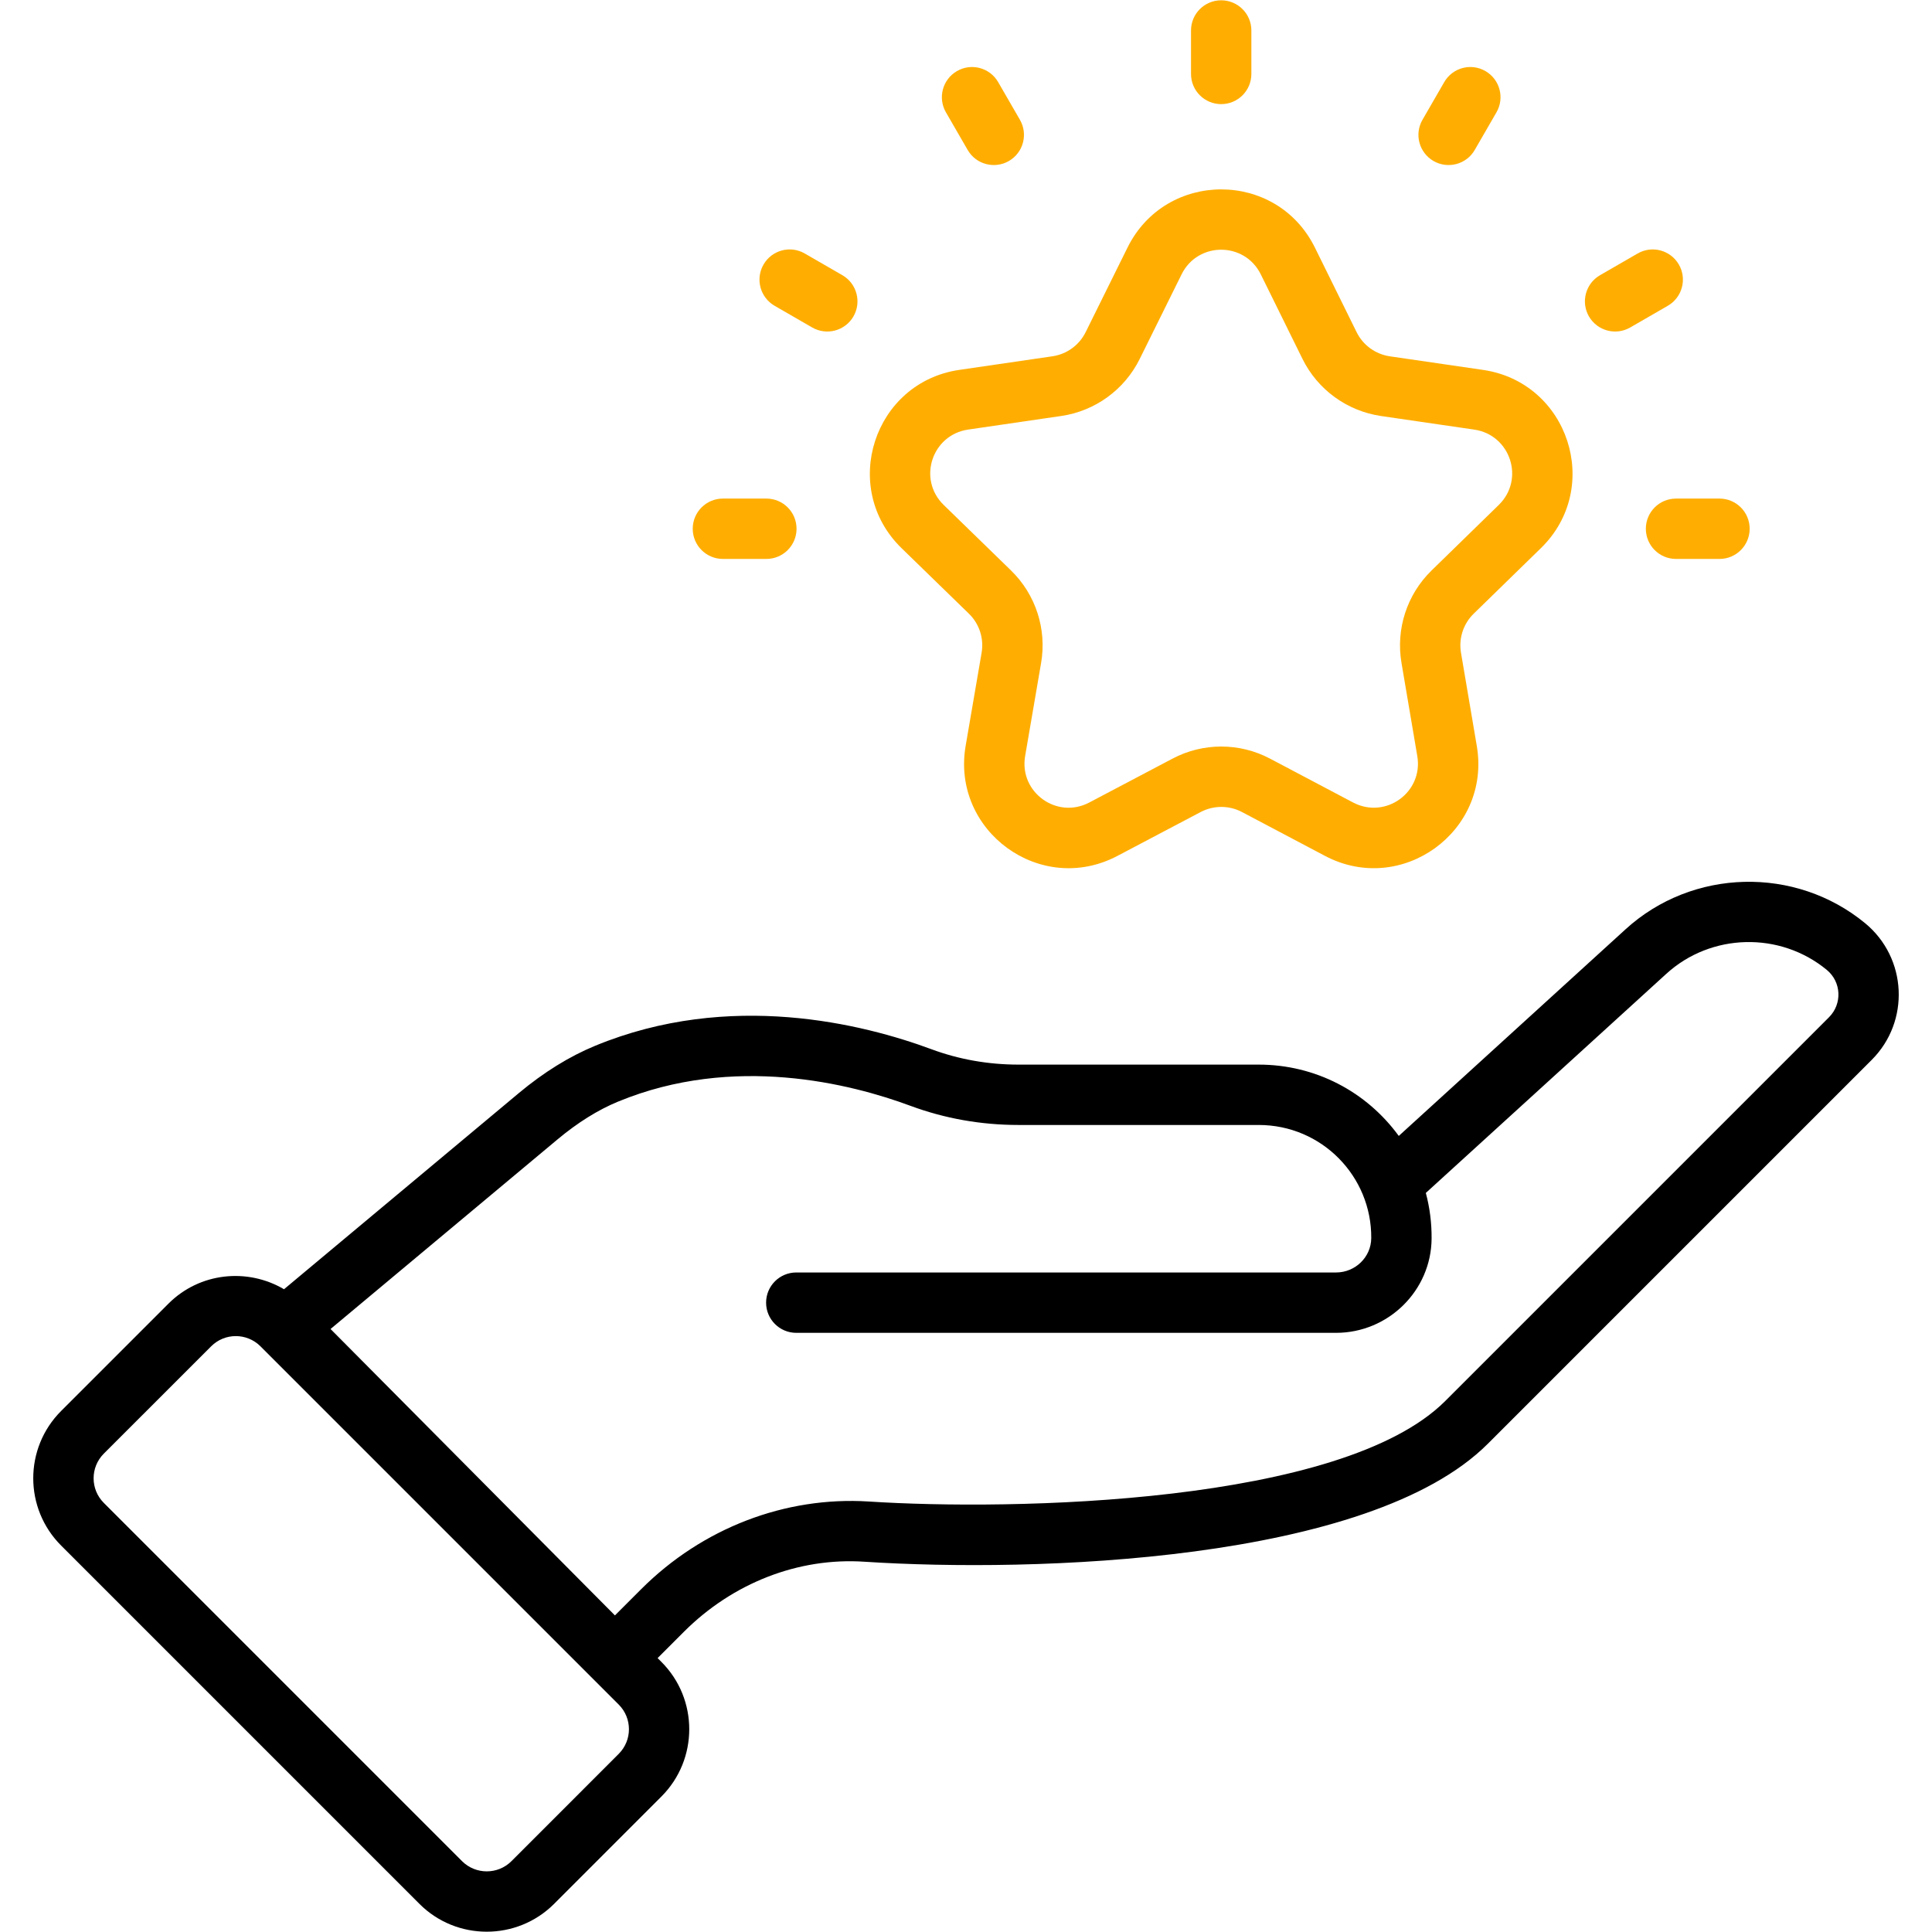
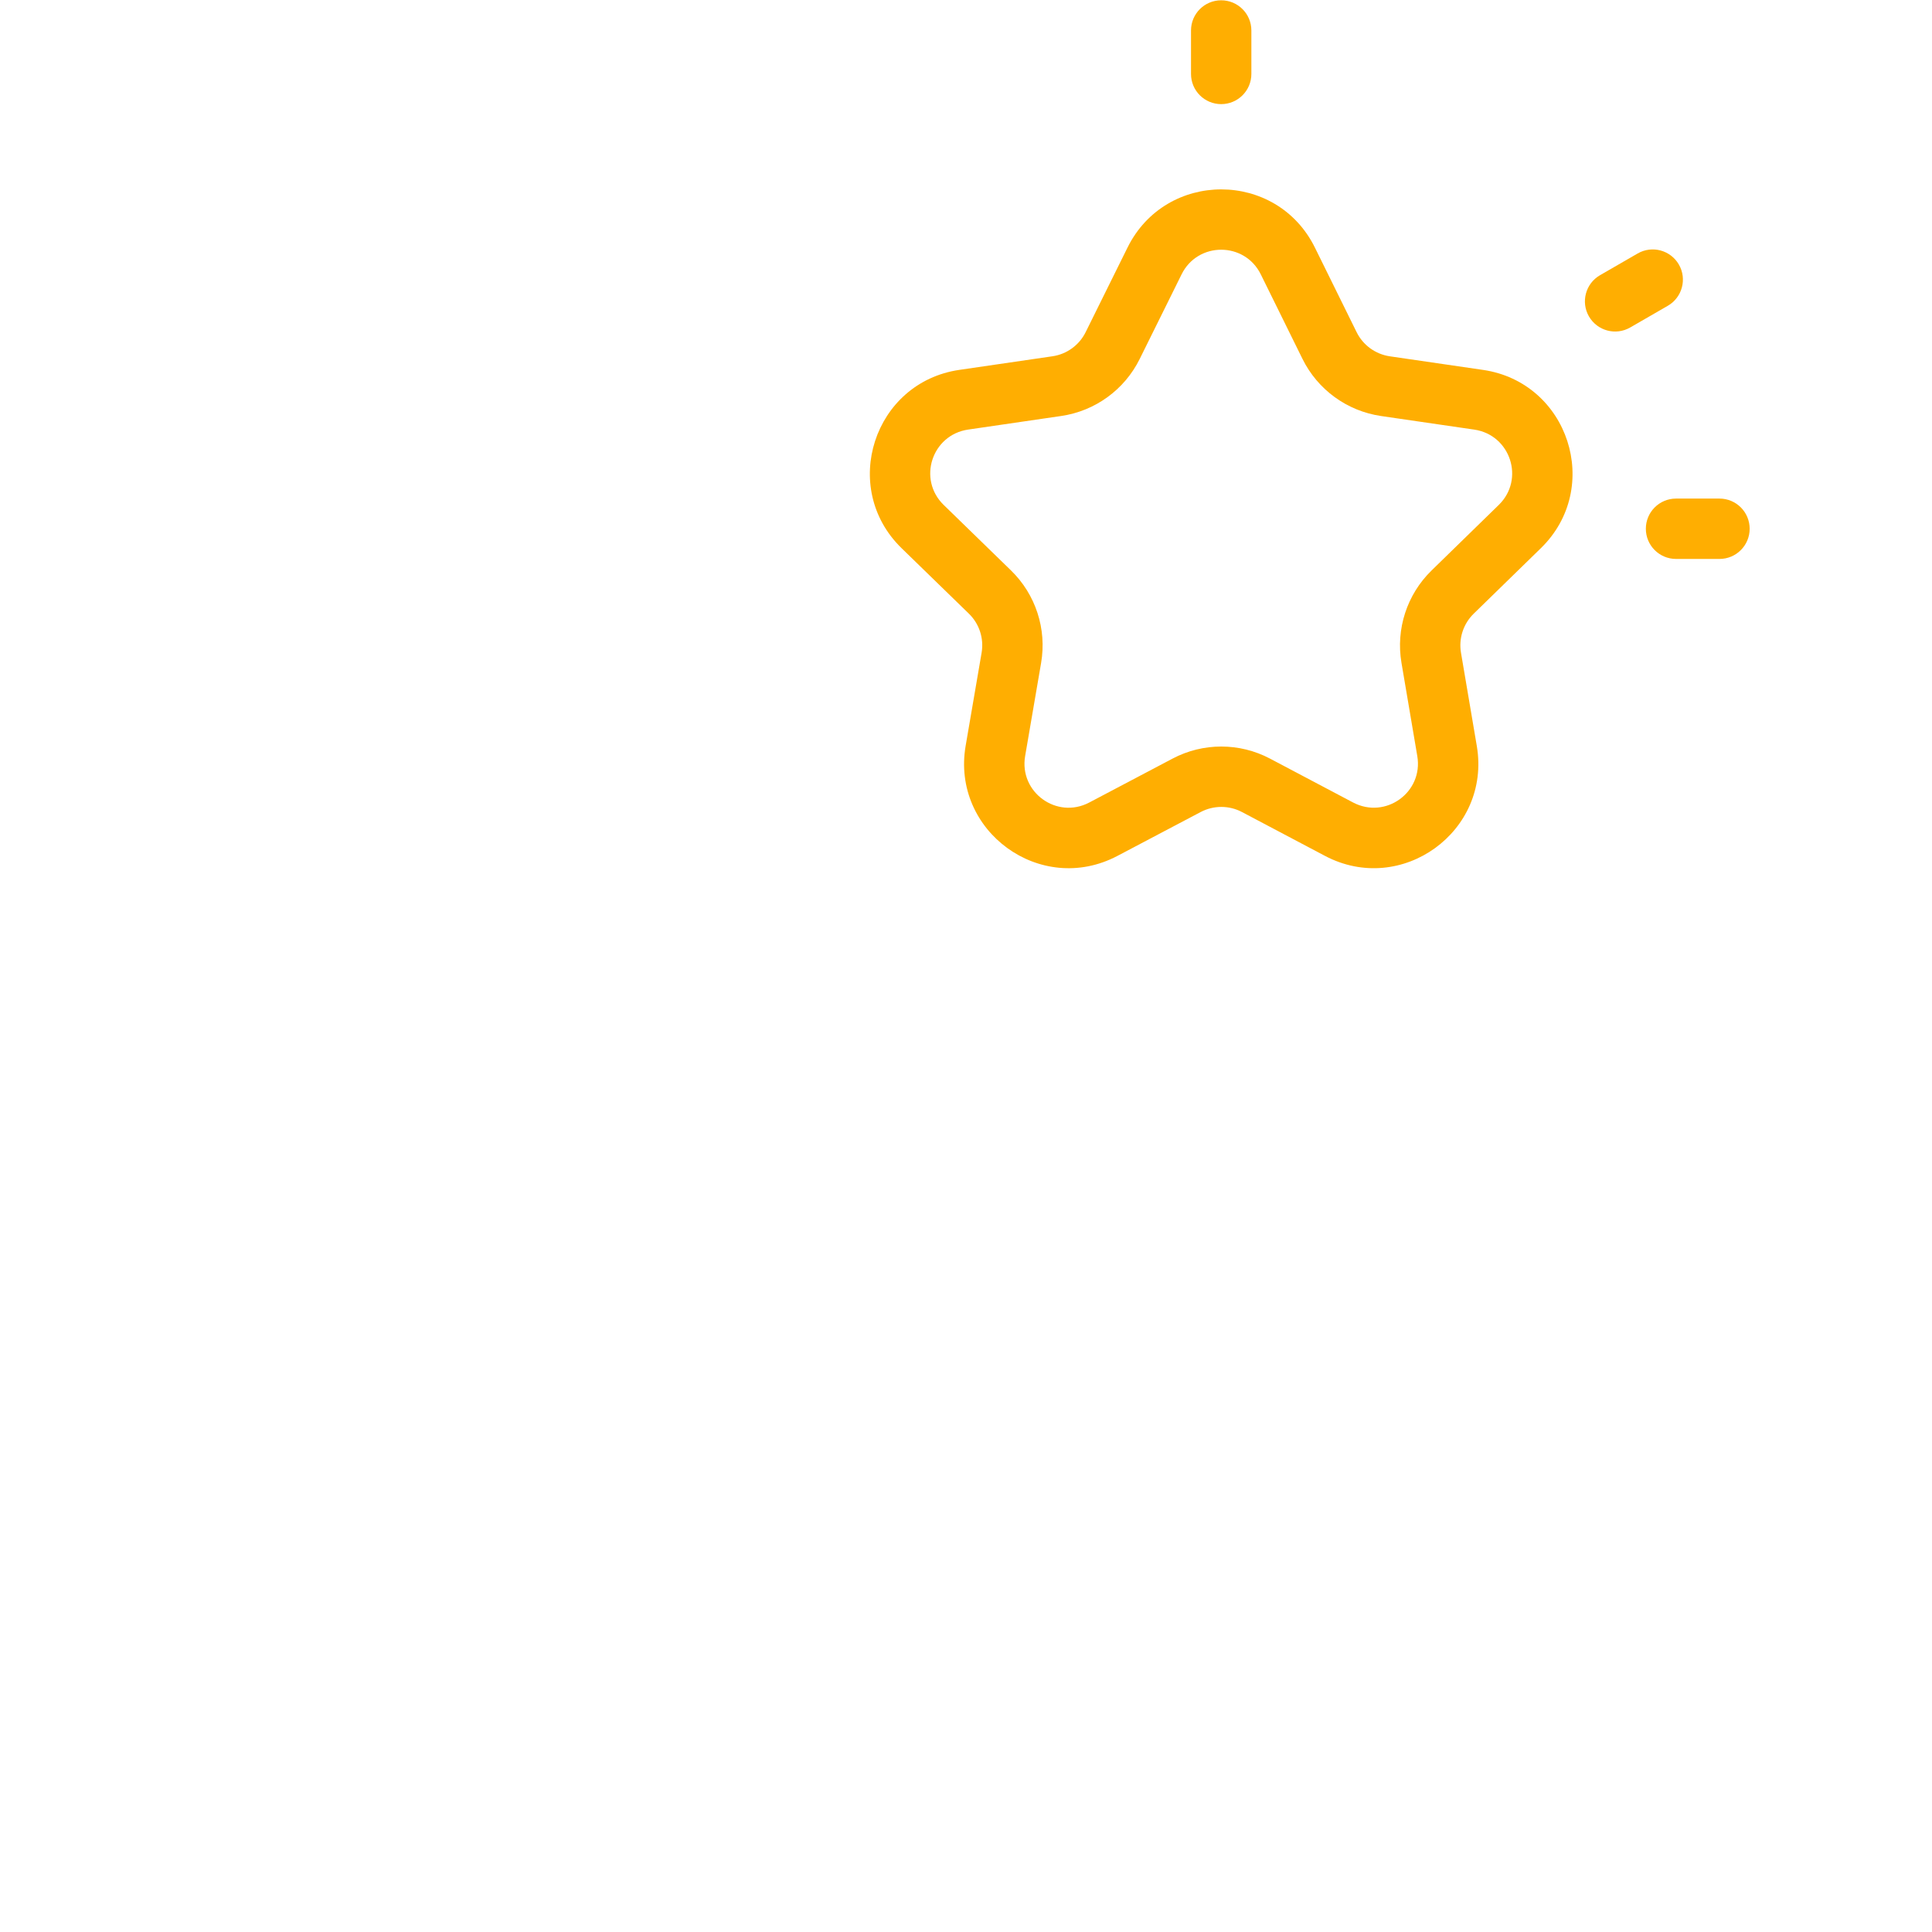
<svg xmlns="http://www.w3.org/2000/svg" width="512" height="512" viewBox="0 0 512 512" fill="none">
-   <path d="M494.276 244.659C475.797 229.444 448.511 230.116 430.809 246.252L370.689 301.034C362.13 289.289 348.571 282.133 333.559 282.133H269.916C261.895 282.133 254.131 280.758 246.844 278.056C228.872 271.394 193.413 262.404 157.681 277.158C150.878 279.97 144.091 284.172 137.503 289.67L75.266 341.661C65.592 335.963 52.942 337.177 44.65 345.475L16.209 373.912C6.349 383.764 6.342 399.738 16.209 409.597L111.155 504.547C120.979 514.379 136.994 514.378 146.84 504.547L175.277 476.102C185.118 466.261 185.118 450.258 175.277 440.417L174.272 439.412L181.232 432.45C194.178 419.508 211.603 412.69 229.141 413.877C273.594 416.779 362.818 414.108 394.306 382.597L496.02 280.883C506.229 270.683 505.432 253.859 494.276 244.659ZM163.969 464.794L135.535 493.231C131.927 496.832 126.061 496.824 122.46 493.239L27.517 398.289C27.517 398.289 27.517 398.289 27.513 398.281C23.923 394.707 23.89 388.857 27.517 385.222L55.958 356.785C59.574 353.177 65.412 353.181 69.025 356.785C71.951 359.711 165.536 453.296 163.968 451.728C167.578 455.344 167.581 461.173 163.969 464.794ZM484.712 269.574L382.998 371.288C355.594 398.692 268.278 400.396 230.181 397.913C208.093 396.531 186.123 404.942 169.924 421.141L162.963 428.102C59.684 324.085 95.305 359.961 87.599 352.2L147.754 301.948C153.088 297.496 158.482 294.13 163.785 291.943C194.46 279.282 225.502 287.202 241.275 293.052C250.351 296.418 259.989 298.129 269.916 298.129H333.559C350.333 298.129 363.526 311.783 363.395 328.121C363.36 333.135 359.174 337.22 354.066 337.22H211.022C206.605 337.22 203.024 340.797 203.024 345.218C203.024 349.639 206.605 353.216 211.022 353.216H354.064C367.931 353.216 379.291 342.008 379.389 328.239C379.42 324.107 378.905 320.054 377.858 316.141L441.579 258.079C453.431 247.262 471.707 246.809 484.106 257.025C488.002 260.226 488.247 266.032 484.712 269.574Z" fill="black" />
  <path d="M256.765 162.627C259.53 165.314 260.787 169.188 260.135 172.991L255.906 197.648C252.041 220.182 275.711 237.57 296.124 226.827L318.201 215.19C321.626 213.394 325.706 213.394 329.123 215.19L351.122 226.812C371.429 237.551 395.207 220.3 391.369 197.695L387.175 172.975C386.535 169.179 387.792 165.321 390.545 162.634L408.356 145.264C424.778 129.247 415.709 101.333 393.012 98.027L368.317 94.426C364.506 93.864 361.213 91.474 359.511 88.014L348.475 65.637C338.316 45.03 308.967 45.063 298.809 65.598L287.701 88.038C285.994 91.482 282.706 93.865 278.903 94.419L254.245 98.02C231.537 101.327 222.476 129.279 238.933 145.28L256.765 162.627ZM256.558 113.844L281.206 110.243C290.207 108.939 297.995 103.292 302.033 95.13L313.139 72.691C317.438 64.01 329.826 64 334.124 72.714L345.161 95.091C349.187 103.268 356.982 108.931 366.007 110.251L390.702 113.852C400.309 115.268 404.147 127.028 397.186 133.815L379.378 151.185C372.864 157.535 369.881 166.681 371.404 175.647L375.597 200.367C377.223 209.958 367.204 217.19 358.594 212.676L336.593 201.054C328.505 196.774 318.835 196.766 310.74 201.038L288.665 212.675C280.047 217.218 270.026 209.922 271.674 200.35L275.903 175.693C277.446 166.688 274.457 157.518 267.912 151.161L250.086 133.814C243.111 127.022 246.944 115.259 256.558 113.844Z" fill="#FFAE01" />
  <path d="M323.628 27.594C328.045 27.594 331.626 24.017 331.626 19.596V8.076C331.626 3.655 328.045 0.078 323.628 0.078C319.211 0.078 315.63 3.655 315.63 8.076V19.596C315.63 24.017 319.211 27.594 323.628 27.594Z" fill="#FFAE01" />
-   <path d="M256.44 39.739C258.666 43.603 263.583 44.852 267.363 42.669C271.19 40.459 272.498 35.569 270.288 31.741L264.528 21.767C262.322 17.933 257.421 16.62 253.605 18.838C249.778 21.049 248.47 25.939 250.68 29.765L256.44 39.739Z" fill="#FFAE01" />
-   <path d="M205.27 81.033L215.244 86.789C219.077 88.995 223.966 87.677 226.171 83.86C228.377 80.033 227.065 75.144 223.242 72.933L213.268 67.177C209.429 64.959 204.544 66.287 202.341 70.106C200.135 73.933 201.447 78.822 205.27 81.033Z" fill="#FFAE01" />
-   <path d="M191.579 148.123H203.095C207.512 148.123 211.093 144.546 211.093 140.125C211.093 135.704 207.512 132.127 203.095 132.127H191.579C187.162 132.127 183.581 135.704 183.581 140.125C183.581 144.546 187.162 148.123 191.579 148.123Z" fill="#FFAE01" />
  <path d="M436.167 140.127C436.167 144.548 439.748 148.125 444.165 148.125H455.681C460.098 148.125 463.679 144.548 463.679 140.127C463.679 135.706 460.098 132.129 455.681 132.129H444.165C439.748 132.129 436.167 135.706 436.167 140.127Z" fill="#FFAE01" />
  <path d="M432.016 86.789L441.99 81.033C445.813 78.823 447.125 73.933 444.919 70.106C442.705 66.287 437.819 64.959 433.992 67.177L424.018 72.933C420.195 75.143 418.883 80.033 421.089 83.86C423.304 87.683 428.188 88.993 432.016 86.789Z" fill="#FFAE01" />
-   <path d="M379.898 42.669C383.684 44.855 388.598 43.597 390.821 39.739L396.581 29.765C398.791 25.939 397.483 21.049 393.656 18.838C389.829 16.62 384.936 17.933 382.733 21.767L376.973 31.741C374.762 35.569 376.071 40.459 379.898 42.669Z" fill="#FFAE01" />
</svg>